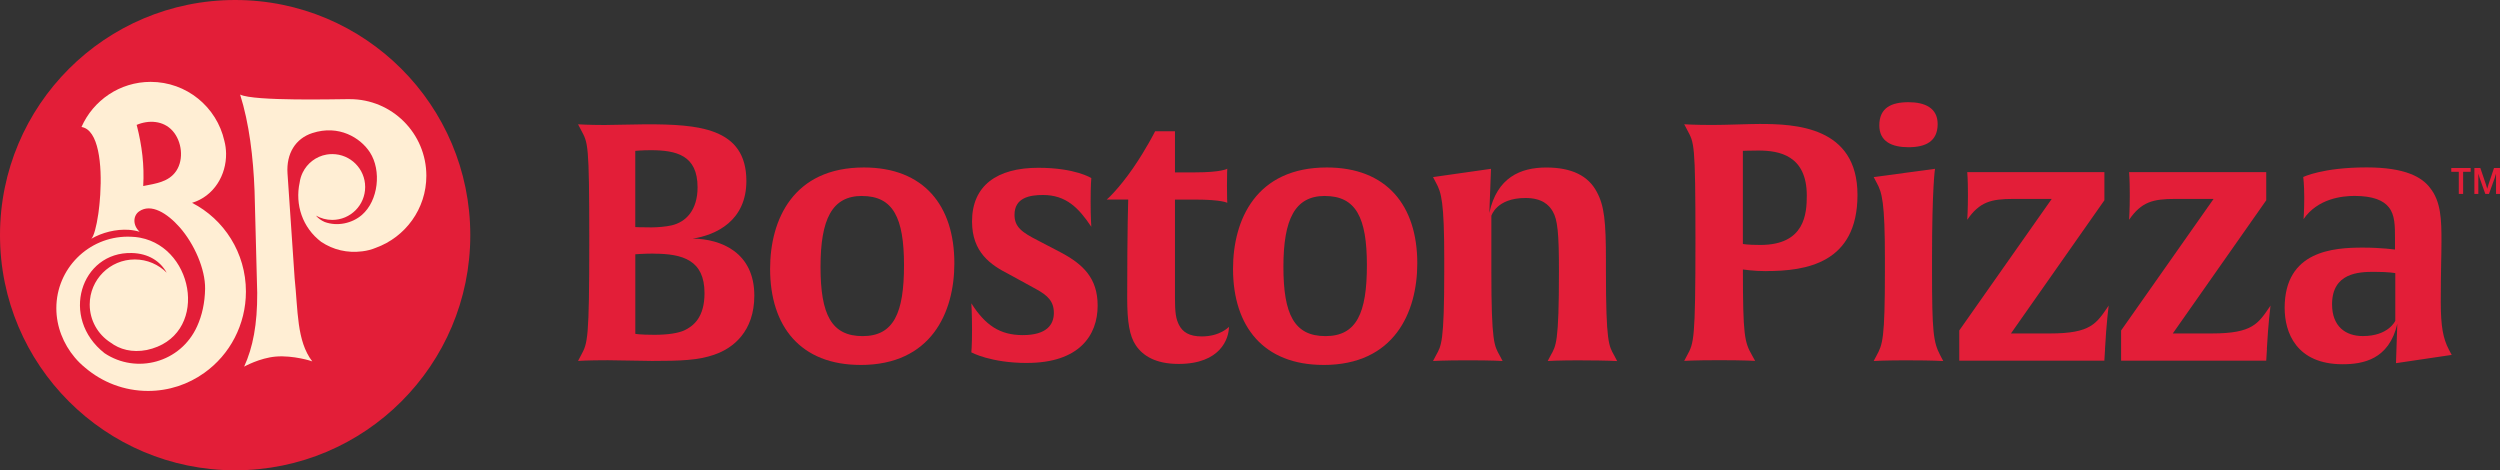
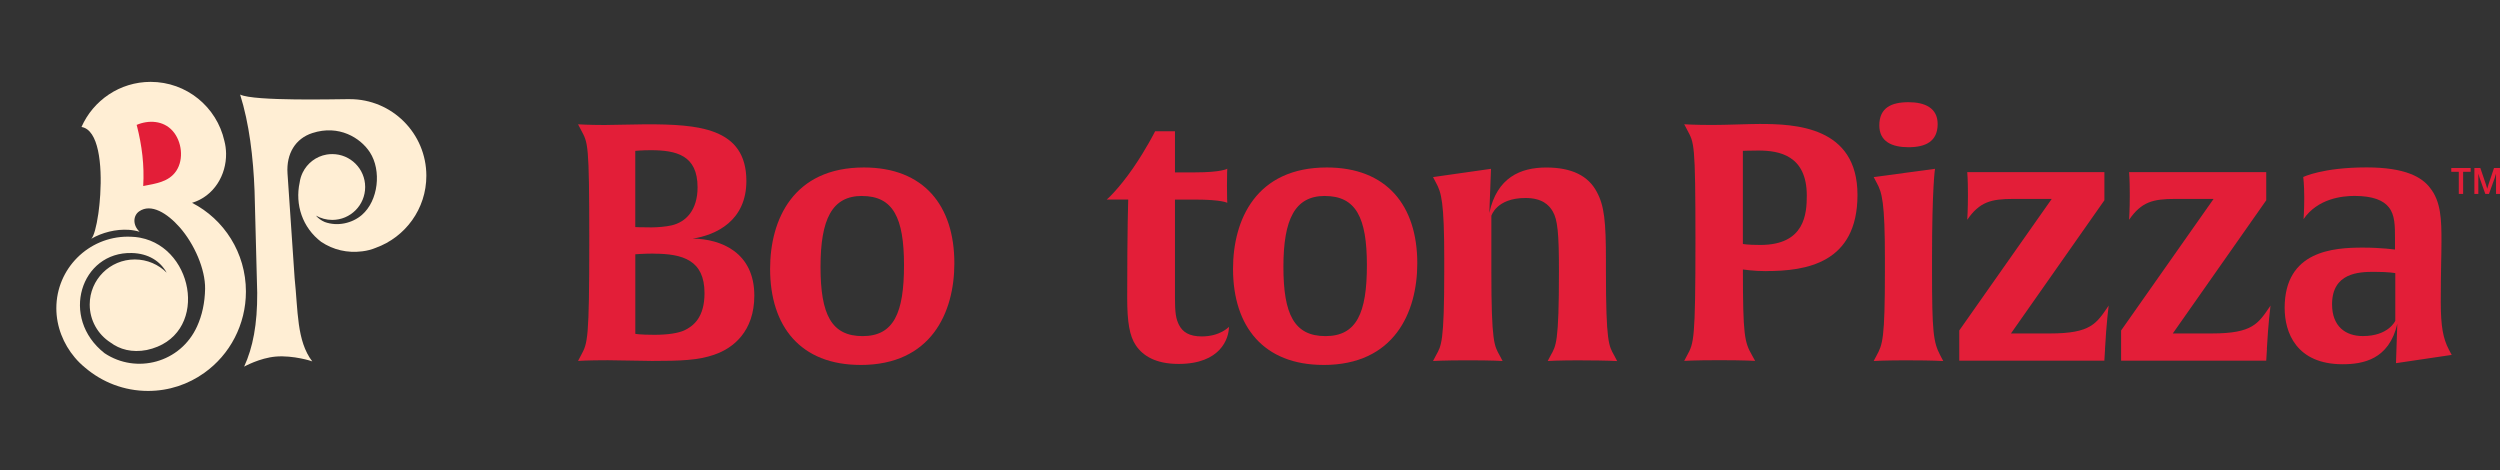
<svg xmlns="http://www.w3.org/2000/svg" id="Layer_2" viewBox="0 0 648 121.91">
  <rect x="0" y="0" width="648" height="121.91" fill="#333333" stroke="none" />
  <defs>
    <style>.cls-1{fill:#ffeed4;}.cls-2{fill:#e31e38;}</style>
  </defs>
  <g id="Layer_1-2">
-     <circle class="cls-2" cx="60.95" cy="60.95" r="60.95" />
    <path class="cls-1" d="M90.64,25.69c-3.16,0-24.85.6-28.4-1.18,2.36,7.49,3.4,16.19,3.74,24.97l.69,26.43c.04,8.16-1.11,14.14-3.39,19.12,0,0,4.03-2.26,8.23-2.61,4.5-.37,9.39,1.19,9.43,1.25-4.07-5.28-3.68-13.23-4.57-21.53l-1.85-27.22c-.33-5.09,2.05-9.01,6.43-10.43,6.91-2.25,12.5,1.24,14.94,5.01,3.02,4.67,2.21,12.48-2.09,16.21-2.51,2.17-6.33,3.04-9.64,1.83-.93-.41-1.68-.95-2.27-1.66,1.25.71,2.69,1.12,4.23,1.12,4.72,0,8.53-3.82,8.53-8.53s-3.82-8.53-8.53-8.53c-.49,0-.99.04-1.46.12-2.75.47-5.05,2.27-6.22,4.7-.38.79-.65,1.65-.77,2.55-1.24,5.72.72,11.69,5.57,15.37,3.13,2.09,6.79,2.96,10.67,2.46,1.25-.15,2.43-.46,3.5-.91,7.64-2.76,13.1-10.08,13.1-18.67,0-10.97-8.89-19.88-19.86-19.86h-.02Z" />
    <path class="cls-1" d="M49.76,52.58c5.74-1.73,8.92-7.26,8.84-12.78-.02-1.11-.16-2.22-.45-3.31-1.97-8.74-9.76-15.27-19.11-15.27-7.99,0-14.87,4.8-17.91,11.67,0,0,0,.01-.01.02h0c4.46.72,5.35,9.74,4.86,17.56-.04.69-.1,1.37-.16,2.04-.02.25-.05.48-.07.72-.06.61-.13,1.19-.21,1.76-.02.16-.05.33-.07.5-.48,3.31-1.17,5.81-1.81,6.4,2.77-1.62,6.41-2.55,9.74-2.32.97.07,1.91.24,2.79.51-1.87-1.76-1.69-4.2-.13-5.29,3.1-2.16,7.3.49,10.5,4.11,3.83,4.35,6.67,10.9,6.6,15.94-.06,3.66-.8,6.94-2.07,9.73-4.27,9.47-15.76,12.47-23.99,6.98-11.66-9.15-6.17-26.33,7.07-25.97,4.28.11,7.36,2.09,9.03,5.1-2.11-2.12-5.04-3.43-8.27-3.43-6.46,0-11.68,5.23-11.68,11.68,0,4.12,2.13,7.75,5.36,9.83,2.39,1.8,5.59,2.7,9.42,1.96,16.17-3.44,12.73-26.33-1.67-29.1-.03,0-.07-.01-.1-.02-.14-.03-.29-.05-.43-.07-.5-.08-1.02-.13-1.56-.15-.1,0-.22-.01-.32-.02h-.16c-.22,0-.42-.02-.64-.02-10.24,0-18.55,8.3-18.55,18.55,0,4.76,1.83,9.27,4.77,12.76.81.97,1.71,1.85,2.68,2.64,4.41,3.76,10.1,6.04,16.32,6.04,5.42,0,10.43-1.72,14.55-4.66,3.32-2.36,6.05-5.49,7.93-9.15,1.84-3.57,2.89-7.63,2.89-11.95,0-10.05-5.69-18.76-13.97-23h-.01Z" />
    <path class="cls-2" d="M35.38,32.39c3.13-1.35,6.95-1.17,9.36,1.53s2.95,7.34.97,10.34c-1.93,2.93-5.36,3.32-8.59,3.96.32-5.41-.32-10.44-1.65-15.7l-.08-.13h-.01Z" />
    <path class="cls-2" d="M185.2,91.92c-4.21,1.46-8.59,1.63-16.15,1.63-3.09,0-8.41-.18-11.5-.18-5.32,0-7.72.18-7.72.18l.77-1.46c1.72-3.18,2.14-3.86,2.14-29.63s-.34-25.34-2.14-28.78l-.77-1.46s2.66.18,6.87.18c2.66,0,8.07-.18,10.65-.18,13.48,0,26.11.77,26.11,14.69,0,10.31-7.82,14-13.91,14.94,7.38.08,15.97,3.6,15.97,14.77,0,9.28-5.5,13.66-10.31,15.28v.02ZM168.62,38.93c-2.32,0-3.96.18-3.96.18v19.75s1.37.08,4.21.08c1.46,0,3.7-.18,5.15-.51,3.78-.85,6.79-3.96,6.79-9.88,0-8.33-5.5-9.62-12.19-9.62ZM169.4,65.73c-2.57,0-4.73.18-4.73.18v20.61s.95.26,4.98.26c3.44,0,6.1-.43,7.64-1.11,2.4-1.11,5.32-3.35,5.32-9.7,0-8.51-5.58-10.22-13.22-10.22h0Z" />
    <path class="cls-2" d="M223.06,94.59c-15.54,0-23.45-9.96-23.45-24.9,0-12.79,6.01-26.28,24.31-26.28,15.54,0,23.45,9.88,23.45,24.82,0,12.8-6.01,26.37-24.31,26.37ZM223.41,50.79c-7.73,0-10.73,6.01-10.73,18.38s2.83,17.95,10.91,17.95,10.73-6.01,10.73-18.37-2.83-17.95-10.91-17.95h0Z" />
-     <path class="cls-2" d="M266.2,94.08c-9.44,0-14.43-2.75-14.43-2.75,0,0,.18-1.63.18-5.84s-.18-6.87-.18-6.87c3.6,5.66,7.38,8.24,13.32,8.24,6.27,0,8.07-2.75,8.07-5.76s-1.63-4.55-4.63-6.18l-7.04-3.86c-4.73-2.4-9.54-5.66-9.54-13.66,0-9.28,6.44-13.91,17.18-13.91,9.62,0,13.74,2.67,13.74,2.67,0,0-.18,1.72-.18,6.1,0,4.12.18,6.53.18,6.53-3.26-4.89-6.53-8.25-12.53-8.25-3.43,0-7.38.69-7.38,5.15,0,3.18,1.98,4.55,6.01,6.61l5.92,3.09c5.84,3.09,9.62,6.69,9.62,13.82,0,7.82-4.89,14.86-18.29,14.86h-.01Z" />
    <path class="cls-2" d="M305.49,94.33c-6.01,0-9.28-2.15-11.08-4.81-1.63-2.41-2.24-6.01-2.24-12.29,0-18.12.26-25.51.26-25.51h-5.58c.18-.08,3.09-2.75,6.79-8.07,3.6-5.24,5.76-9.62,5.76-9.62h5.15v10.65h5.15c7.04,0,8.41-.95,8.41-.95,0,0-.08,1.29-.08,4.47s.08,4.38.08,4.38c0,0-1.29-.85-8.41-.85h-5.15v25.59c0,3.78.26,5.32,1.03,6.87.95,1.88,2.66,3.01,5.92,3.01,4.81,0,7.04-2.49,7.04-2.49,0,3.01-2.14,9.62-13.06,9.62h.01Z" />
    <path class="cls-2" d="M343.05,94.59c-15.54,0-23.45-9.96-23.45-24.9,0-12.79,6.01-26.28,24.31-26.28,15.54,0,23.45,9.88,23.45,24.82,0,12.8-6.01,26.37-24.31,26.37ZM343.39,50.79c-7.73,0-10.73,6.01-10.73,18.38s2.83,17.95,10.91,17.95,10.73-6.01,10.73-18.37-2.83-17.95-10.91-17.95h0Z" />
    <path class="cls-2" d="M410.19,93.39c-6.44,0-9.02.18-9.02.18l.77-1.46c1.37-2.49,2.14-3.09,2.14-21.81,0-9.79-.34-13.4-1.63-15.54-.95-1.63-2.75-3.44-7.04-3.44-7.56,0-8.85,4.63-8.85,4.63v14.25c0,18.64.77,19.41,2.14,21.91l.77,1.46s-2.57-.18-8.93-.18-9.1.18-9.1.18l.77-1.46c1.37-2.49,2.14-3.18,2.14-21.91v-3.09c0-14.86-.77-17.26-2.14-19.75l-.77-1.46,15.03-2.14-.43,11.42c1.98-9.19,8.07-11.76,14.77-11.76s10.91,2.23,13.05,6.27c1.98,3.6,2.4,7.72,2.4,17.78v2.75c0,18.72.77,19.41,2.14,21.91l.77,1.46s-2.66-.18-9.02-.18h.04Z" />
    <path class="cls-2" d="M457.86,70.28c-3.26,0-6.1-.43-6.1-.43,0,17.18.43,18.81,2.32,22.15l.85,1.54s-2.66-.18-9.28-.18-9.1.18-9.1.18l.77-1.46c1.72-3.18,2.14-3.86,2.14-29.63s-.34-25.34-2.14-28.78l-.77-1.46s2.75.18,7.21.18c3.7,0,9.62-.26,12.28-.26,9.19,0,25.42.6,25.42,18.38s-13.4,19.75-23.62,19.75h.02ZM455.79,39.02c-2.32,0-4.04.08-4.04.08v24.13s.95.26,4.55.26c11.5,0,12.02-8.07,12.02-12.79,0-10.47-7.21-11.68-12.54-11.68h.01Z" />
    <path class="cls-2" d="M494.76,93.39c-6.44,0-9.1.18-9.1.18l.77-1.46c1.54-2.83,2.14-4.21,2.14-21.91v-3.09c0-14.86-.77-17.26-2.14-19.75l-.77-1.46,15.89-2.14s-.77,4.81-.77,23.28v3.17c0,15.89.34,18.47,2.14,21.91l.77,1.46s-2.57-.18-8.93-.18h0ZM494.68,38.16c-4.29,0-7.56-1.46-7.56-5.66,0-4.55,3.09-6.01,7.56-6.01,4.21,0,7.56,1.46,7.56,5.66,0,4.55-3.18,6.01-7.56,6.01Z" />
    <path class="cls-2" d="M545.63,90.47l-.18,3.01h-37.61v-7.82l23.97-34.1h-9.96c-5.76,0-8.76.77-11.94,5.41,0,0,.18-2.57.18-6.44,0-4.21-.18-5.92-.18-5.92h35.55v7.3l-24.22,34.52h10.13c10.65,0,12.02-2.57,15.2-7.22,0,0-.6,4.63-.95,11.25h0Z" />
    <path class="cls-2" d="M587.59,90.47l-.18,3.01h-37.62v-7.82l23.97-34.1h-9.96c-5.76,0-8.76.77-11.94,5.41,0,0,.18-2.57.18-6.44,0-4.21-.18-5.92-.18-5.92h35.55v7.3l-24.22,34.52h10.13c10.65,0,12.02-2.57,15.2-7.22,0,0-.6,4.63-.95,11.25h.01Z" />
    <path class="cls-2" d="M621.04,94.16l.34-10.22c-2.14,9.28-8.93,10.47-14.17,10.47-12.02,0-15.03-8.24-15.03-14.6,0-14.86,12.71-15.63,20.27-15.63,4.89,0,8.33.51,8.33.51v-3.01c0-3.09,0-6.01-1.63-7.99-1.37-1.72-4.04-2.91-8.85-2.91-3.26,0-9.54.69-13.22,6.01,0,0,.18-2.14.18-5.5,0-3.52-.26-5.41-.26-5.41,0,0,4.99-2.49,16.41-2.49,10.13,0,14.35,2.57,16.41,5.24,2.91,3.6,3.01,8.33,3.01,13.91,0,3.78-.18,7.47-.18,15.8,0,6.27.6,9.36,2.06,12.19l.77,1.46-14.43,2.14h-.01ZM620.87,70.8s-1.46-.34-5.58-.34c-3.86,0-10.82.26-10.82,8.41,0,5.76,3.52,8.24,7.98,8.24,6.69,0,8.41-3.96,8.41-3.96v-12.37h.01Z" />
    <polyline class="cls-2" points="635.37 43.55 640.4 43.55 640.4 44.53 638.44 44.53 638.44 50.26 637.32 50.26 637.32 44.53 635.37 44.53" />
    <path class="cls-2" d="M646.97,50.26v-5.25l-.33,1.09-1.5,4.16h-.95l-1.48-4.16-.33-1.09v5.25h-1.02v-6.72h1.54l1.47,4.32.32,1.08.31-1.08,1.45-4.32h1.54v6.72h-1.03Z" />
  </g>
</svg>